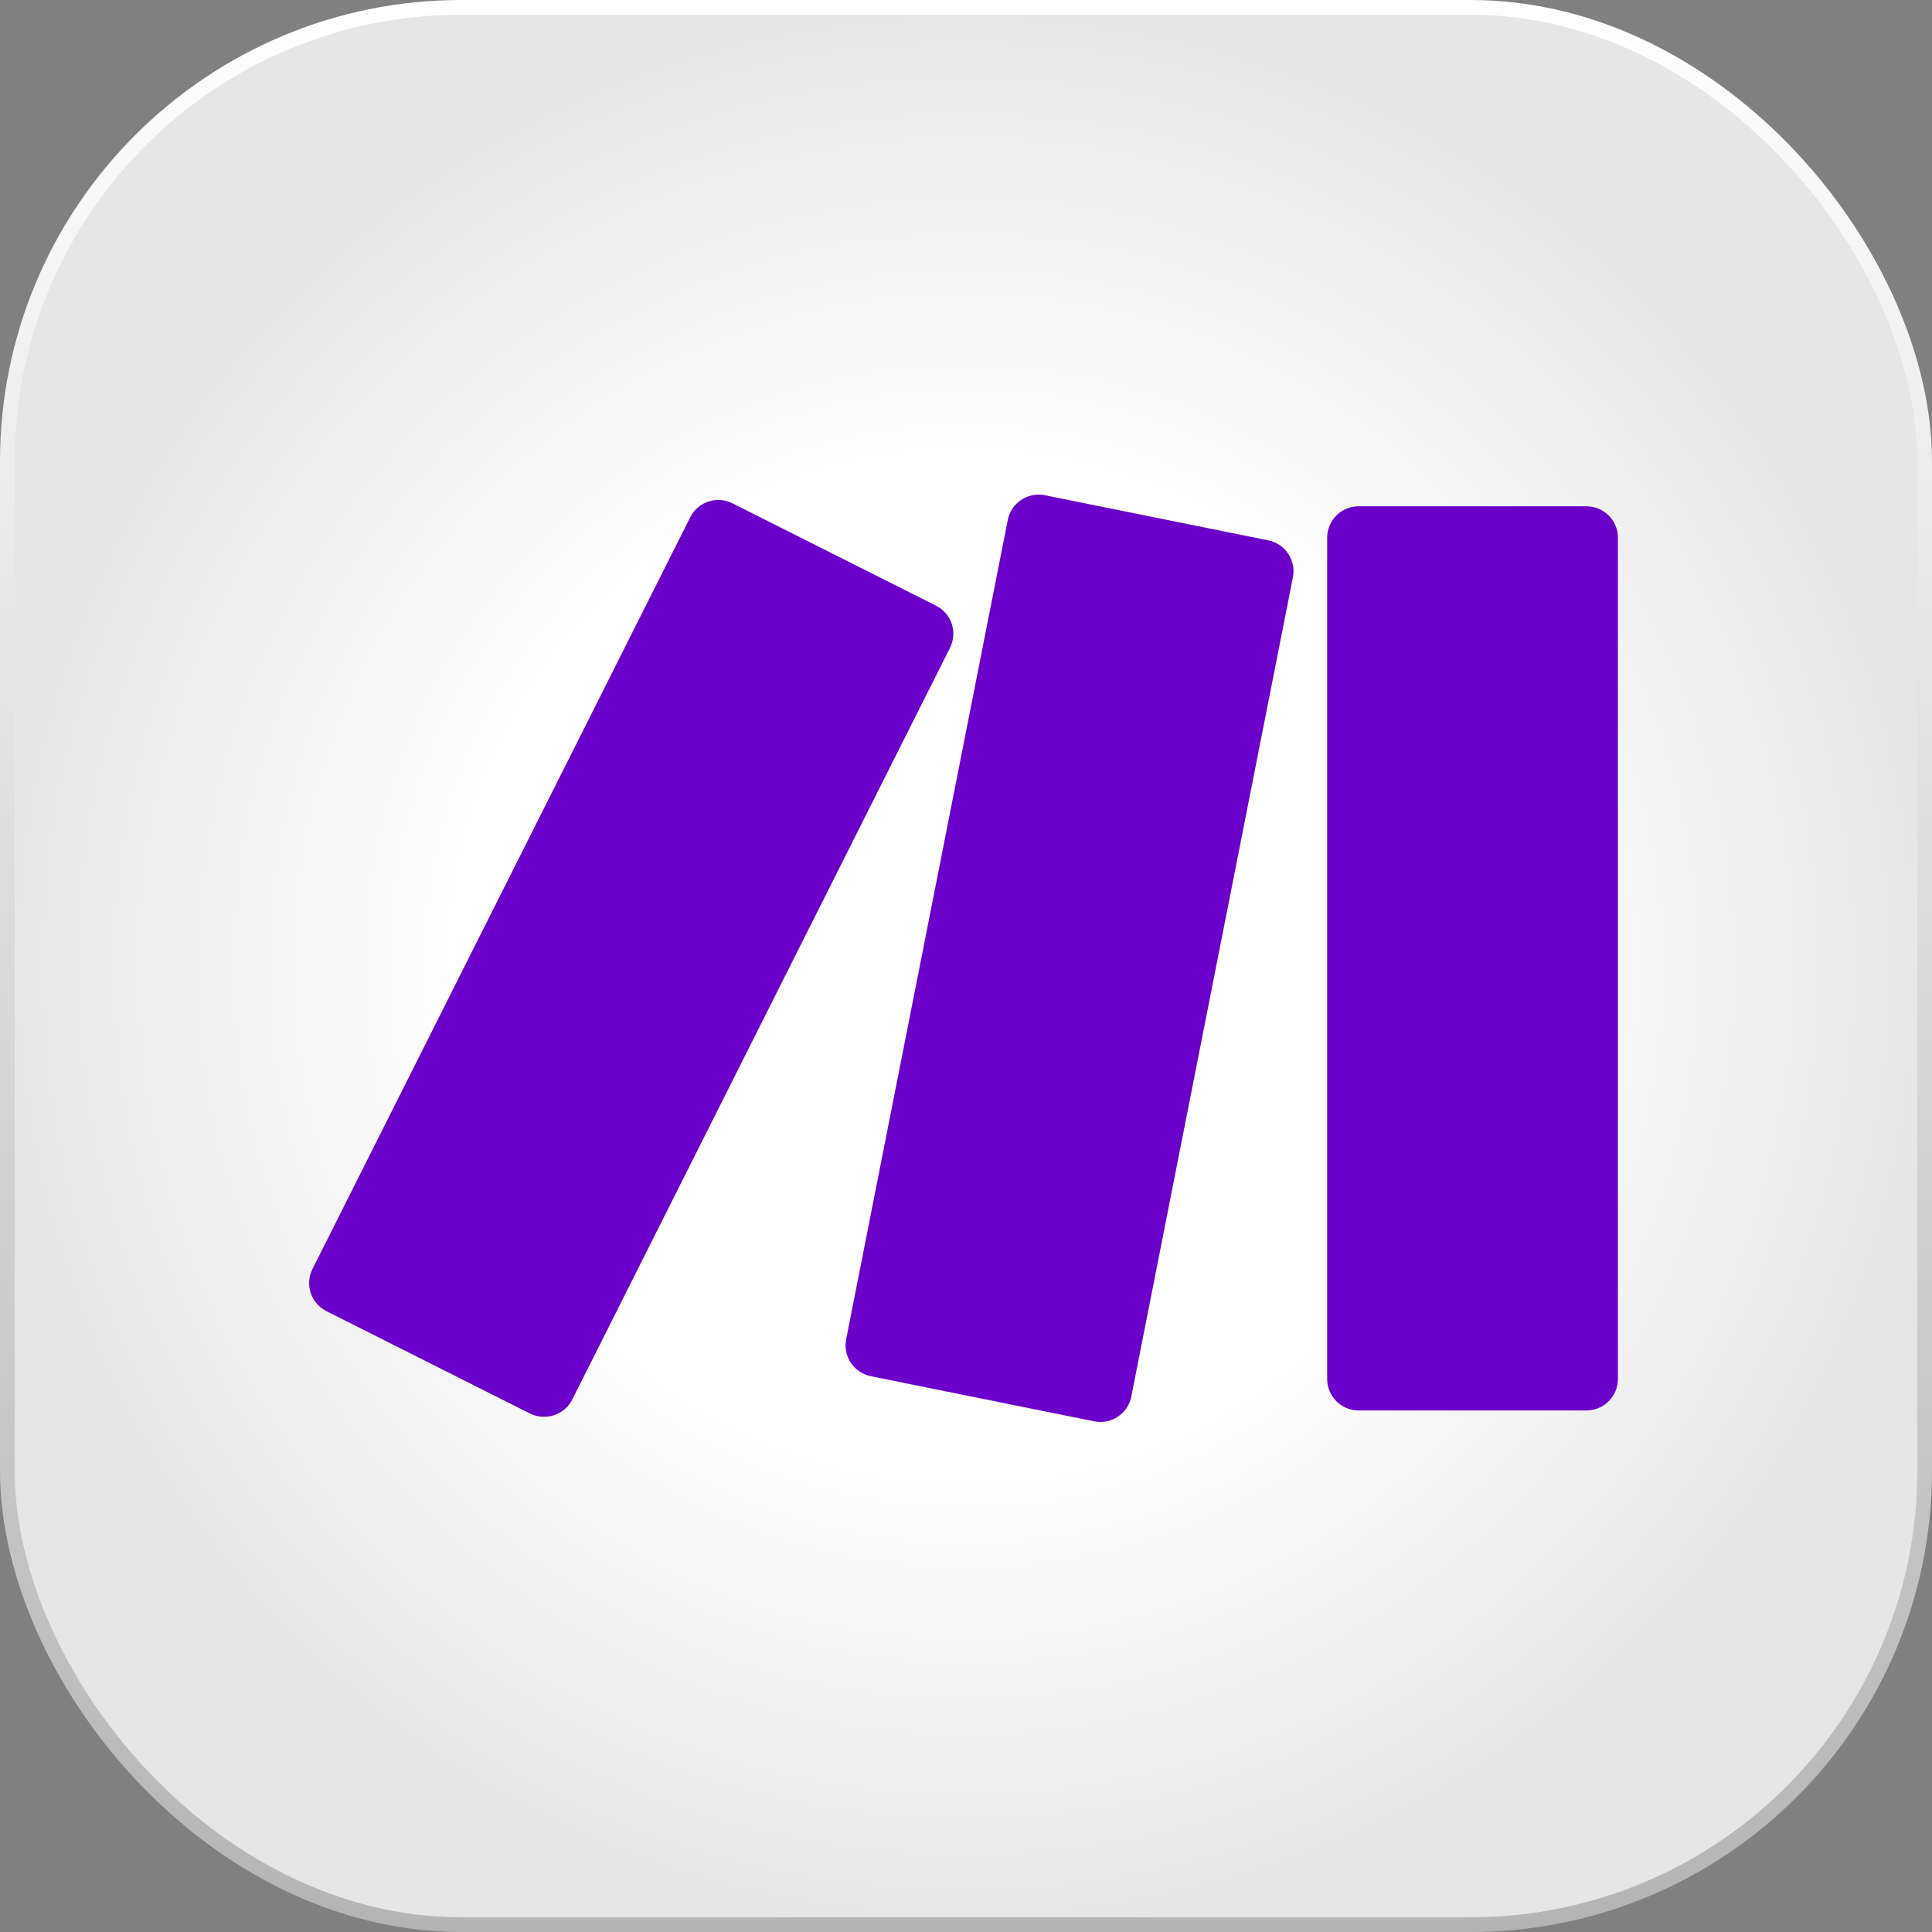
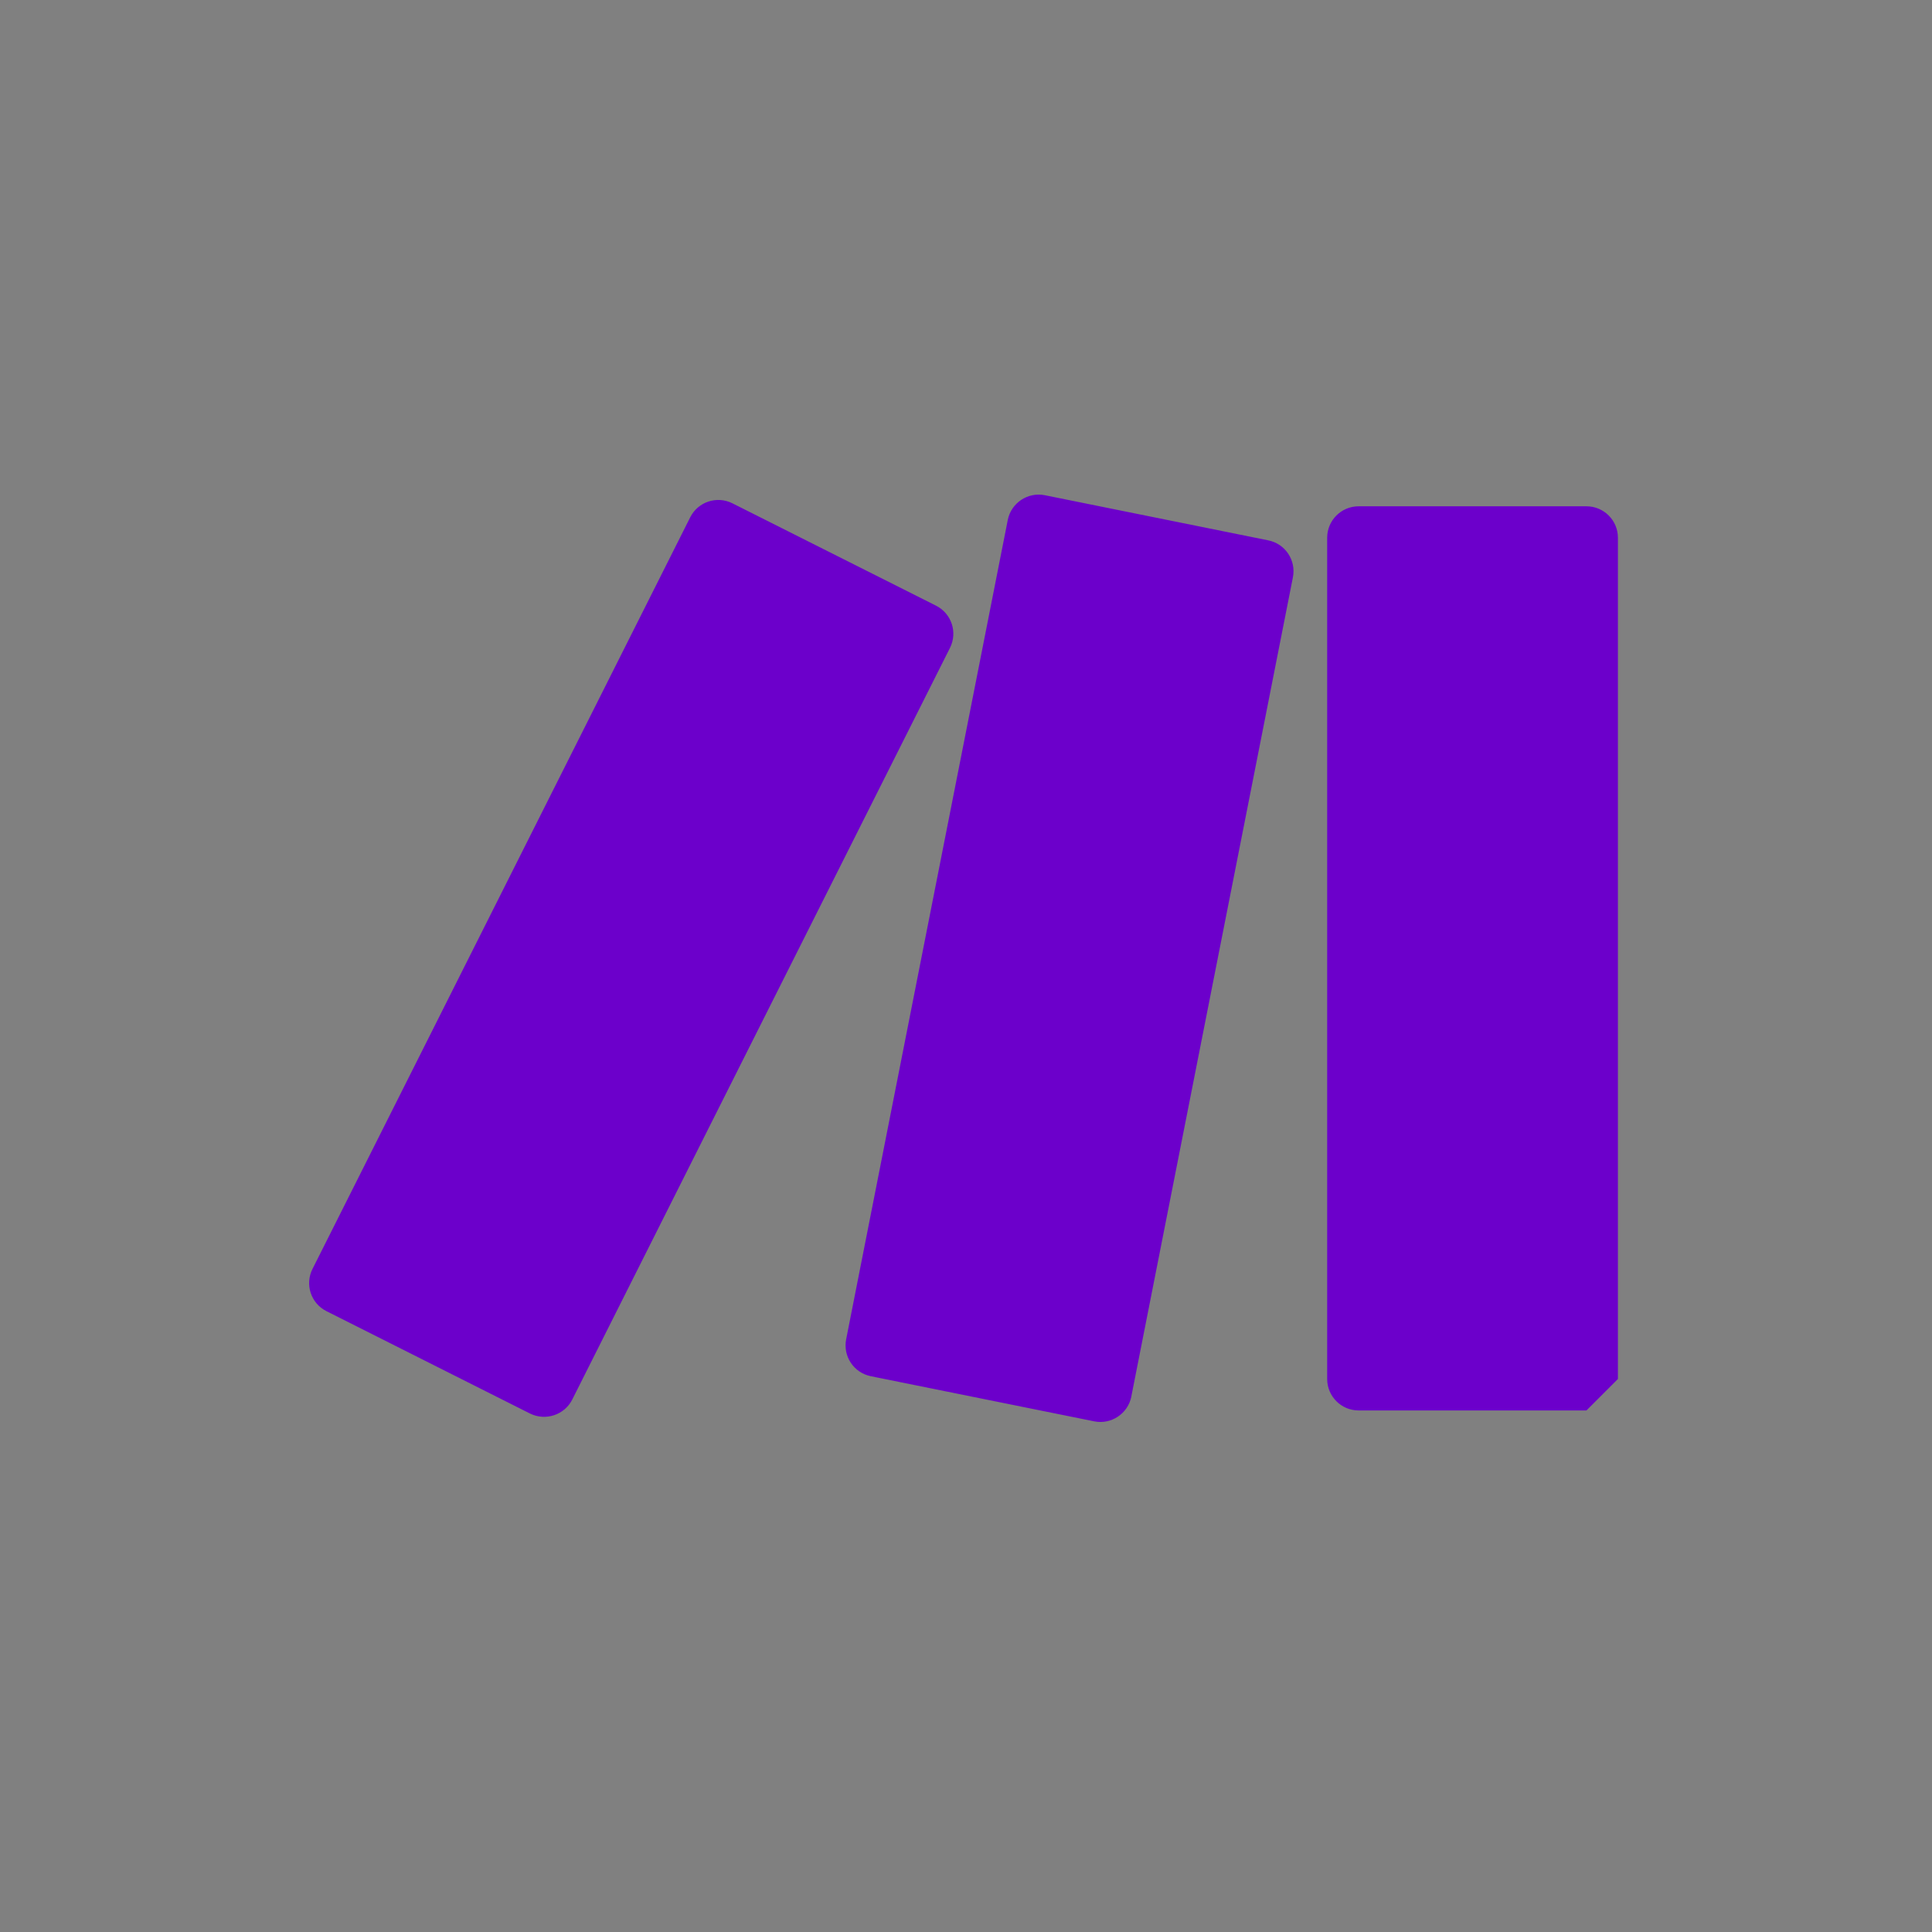
<svg xmlns="http://www.w3.org/2000/svg" width="67" height="67" viewBox="0 0 67 67" fill="none">
  <rect x="0" y="0" width="67" height="67" fill="#808080" stroke="none" />
-   <rect x="0.255" y="0.255" width="66.49" height="66.49" rx="15.745" fill="url(#paint0_radial_96_1794)" stroke="url(#paint1_linear_96_1794)" stroke-width="0.51" />
-   <path d="M55.017 48.913H47.115C46.512 48.913 46.025 48.423 46.025 47.822V18.649C46.025 18.045 46.515 17.558 47.115 17.558H55.017C55.62 17.558 56.108 18.045 56.108 18.649V47.822C56.108 48.423 55.62 48.913 55.017 48.913ZM19.845 48.536L32.944 22.469C33.216 21.93 32.999 21.275 32.461 21.004L25.401 17.455C24.862 17.184 24.207 17.4 23.936 17.939L10.837 44.006C10.566 44.544 10.782 45.199 11.321 45.47L18.38 49.02C18.919 49.287 19.574 49.071 19.845 48.536ZM39.233 48.435C39.233 48.434 39.233 48.432 39.233 48.431L44.837 20.02C44.953 19.429 44.573 18.858 43.982 18.739L36.236 17.174C35.646 17.055 35.069 17.438 34.949 18.027C34.948 18.029 34.948 18.03 34.948 18.031C34.948 18.032 34.948 18.033 34.948 18.034L29.344 46.445C29.228 47.035 29.608 47.606 30.199 47.726L37.946 49.291C38.535 49.41 39.112 49.027 39.233 48.437C39.233 48.436 39.233 48.436 39.233 48.435Z" fill="#6C00CB" />
+   <path d="M55.017 48.913H47.115C46.512 48.913 46.025 48.423 46.025 47.822V18.649C46.025 18.045 46.515 17.558 47.115 17.558H55.017C55.62 17.558 56.108 18.045 56.108 18.649V47.822ZM19.845 48.536L32.944 22.469C33.216 21.93 32.999 21.275 32.461 21.004L25.401 17.455C24.862 17.184 24.207 17.4 23.936 17.939L10.837 44.006C10.566 44.544 10.782 45.199 11.321 45.47L18.38 49.02C18.919 49.287 19.574 49.071 19.845 48.536ZM39.233 48.435C39.233 48.434 39.233 48.432 39.233 48.431L44.837 20.02C44.953 19.429 44.573 18.858 43.982 18.739L36.236 17.174C35.646 17.055 35.069 17.438 34.949 18.027C34.948 18.029 34.948 18.03 34.948 18.031C34.948 18.032 34.948 18.033 34.948 18.034L29.344 46.445C29.228 47.035 29.608 47.606 30.199 47.726L37.946 49.291C38.535 49.41 39.112 49.027 39.233 48.437C39.233 48.436 39.233 48.436 39.233 48.435Z" fill="#6C00CB" />
  <defs>
    <radialGradient id="paint0_radial_96_1794" cx="0" cy="0" r="1" gradientUnits="userSpaceOnUse" gradientTransform="translate(33.5 33.5) rotate(90) scale(33.5)">
      <stop offset="0.505" stop-color="white" />
      <stop offset="1" stop-color="#E6E6E6" />
    </radialGradient>
    <linearGradient id="paint1_linear_96_1794" x1="39.845" y1="-5.51789e-07" x2="39.845" y2="67" gradientUnits="userSpaceOnUse">
      <stop stop-color="white" />
      <stop offset="1" stop-color="#B4B4B4" />
    </linearGradient>
  </defs>
</svg>